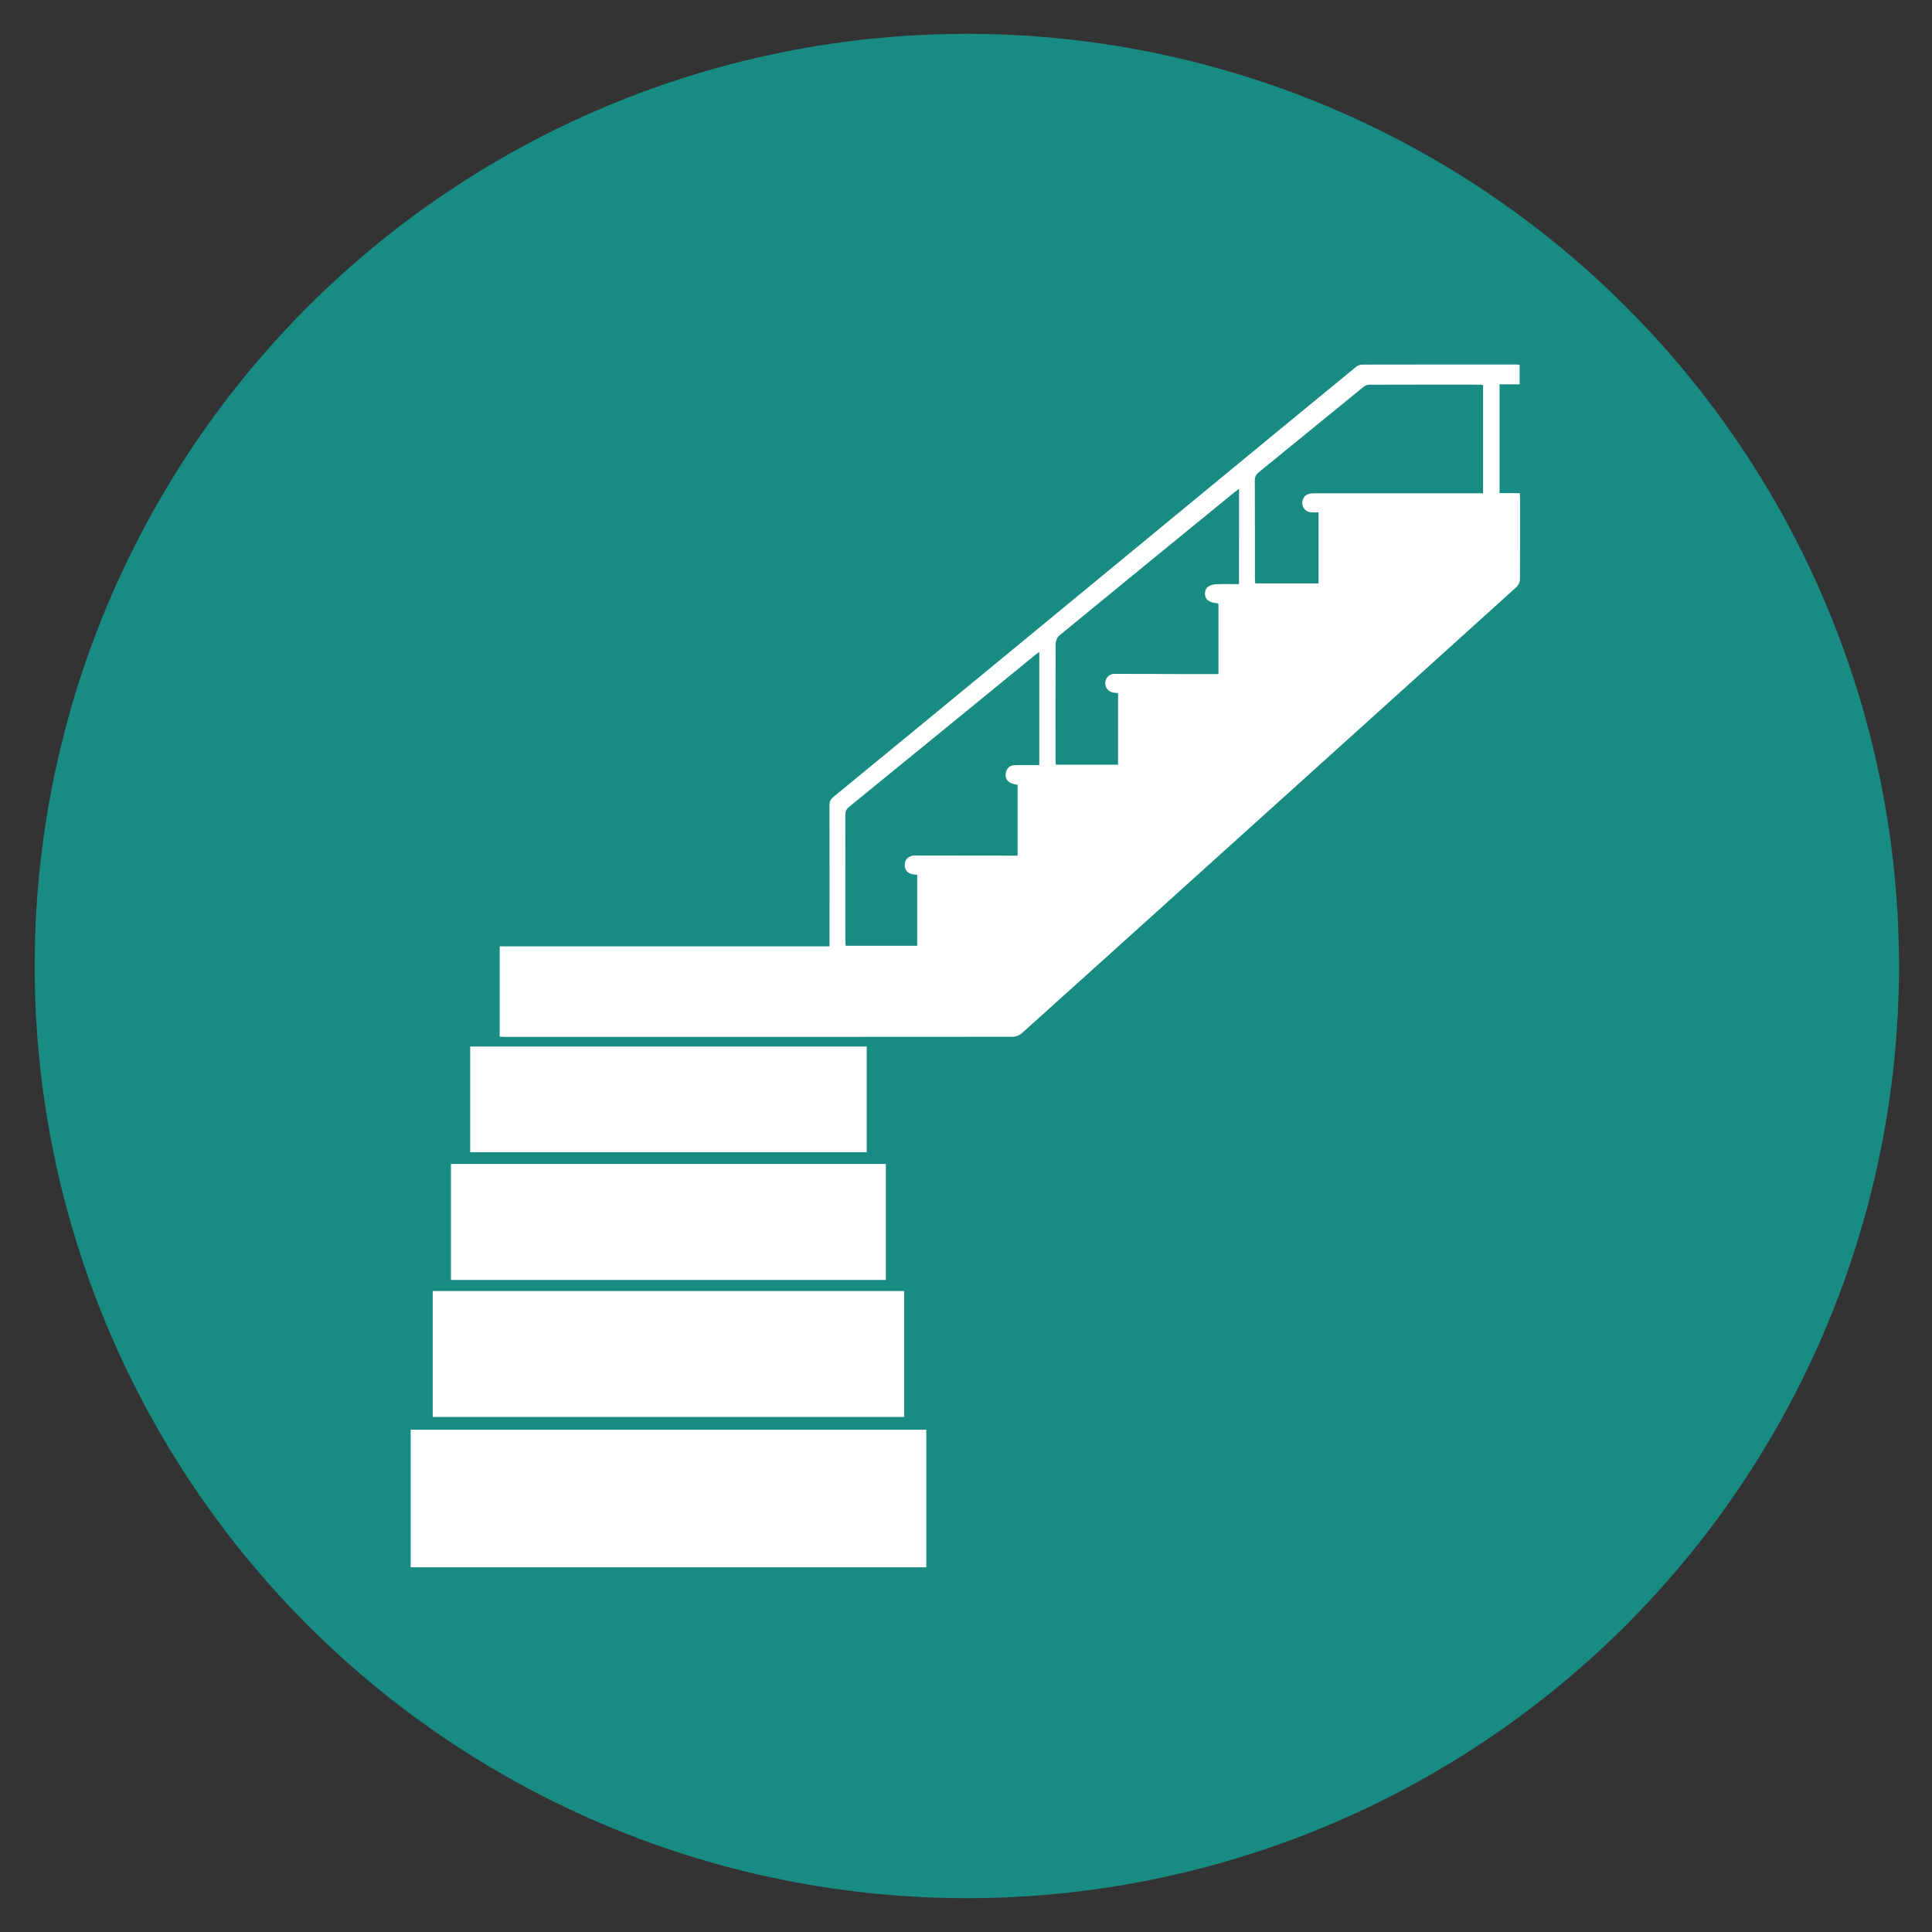
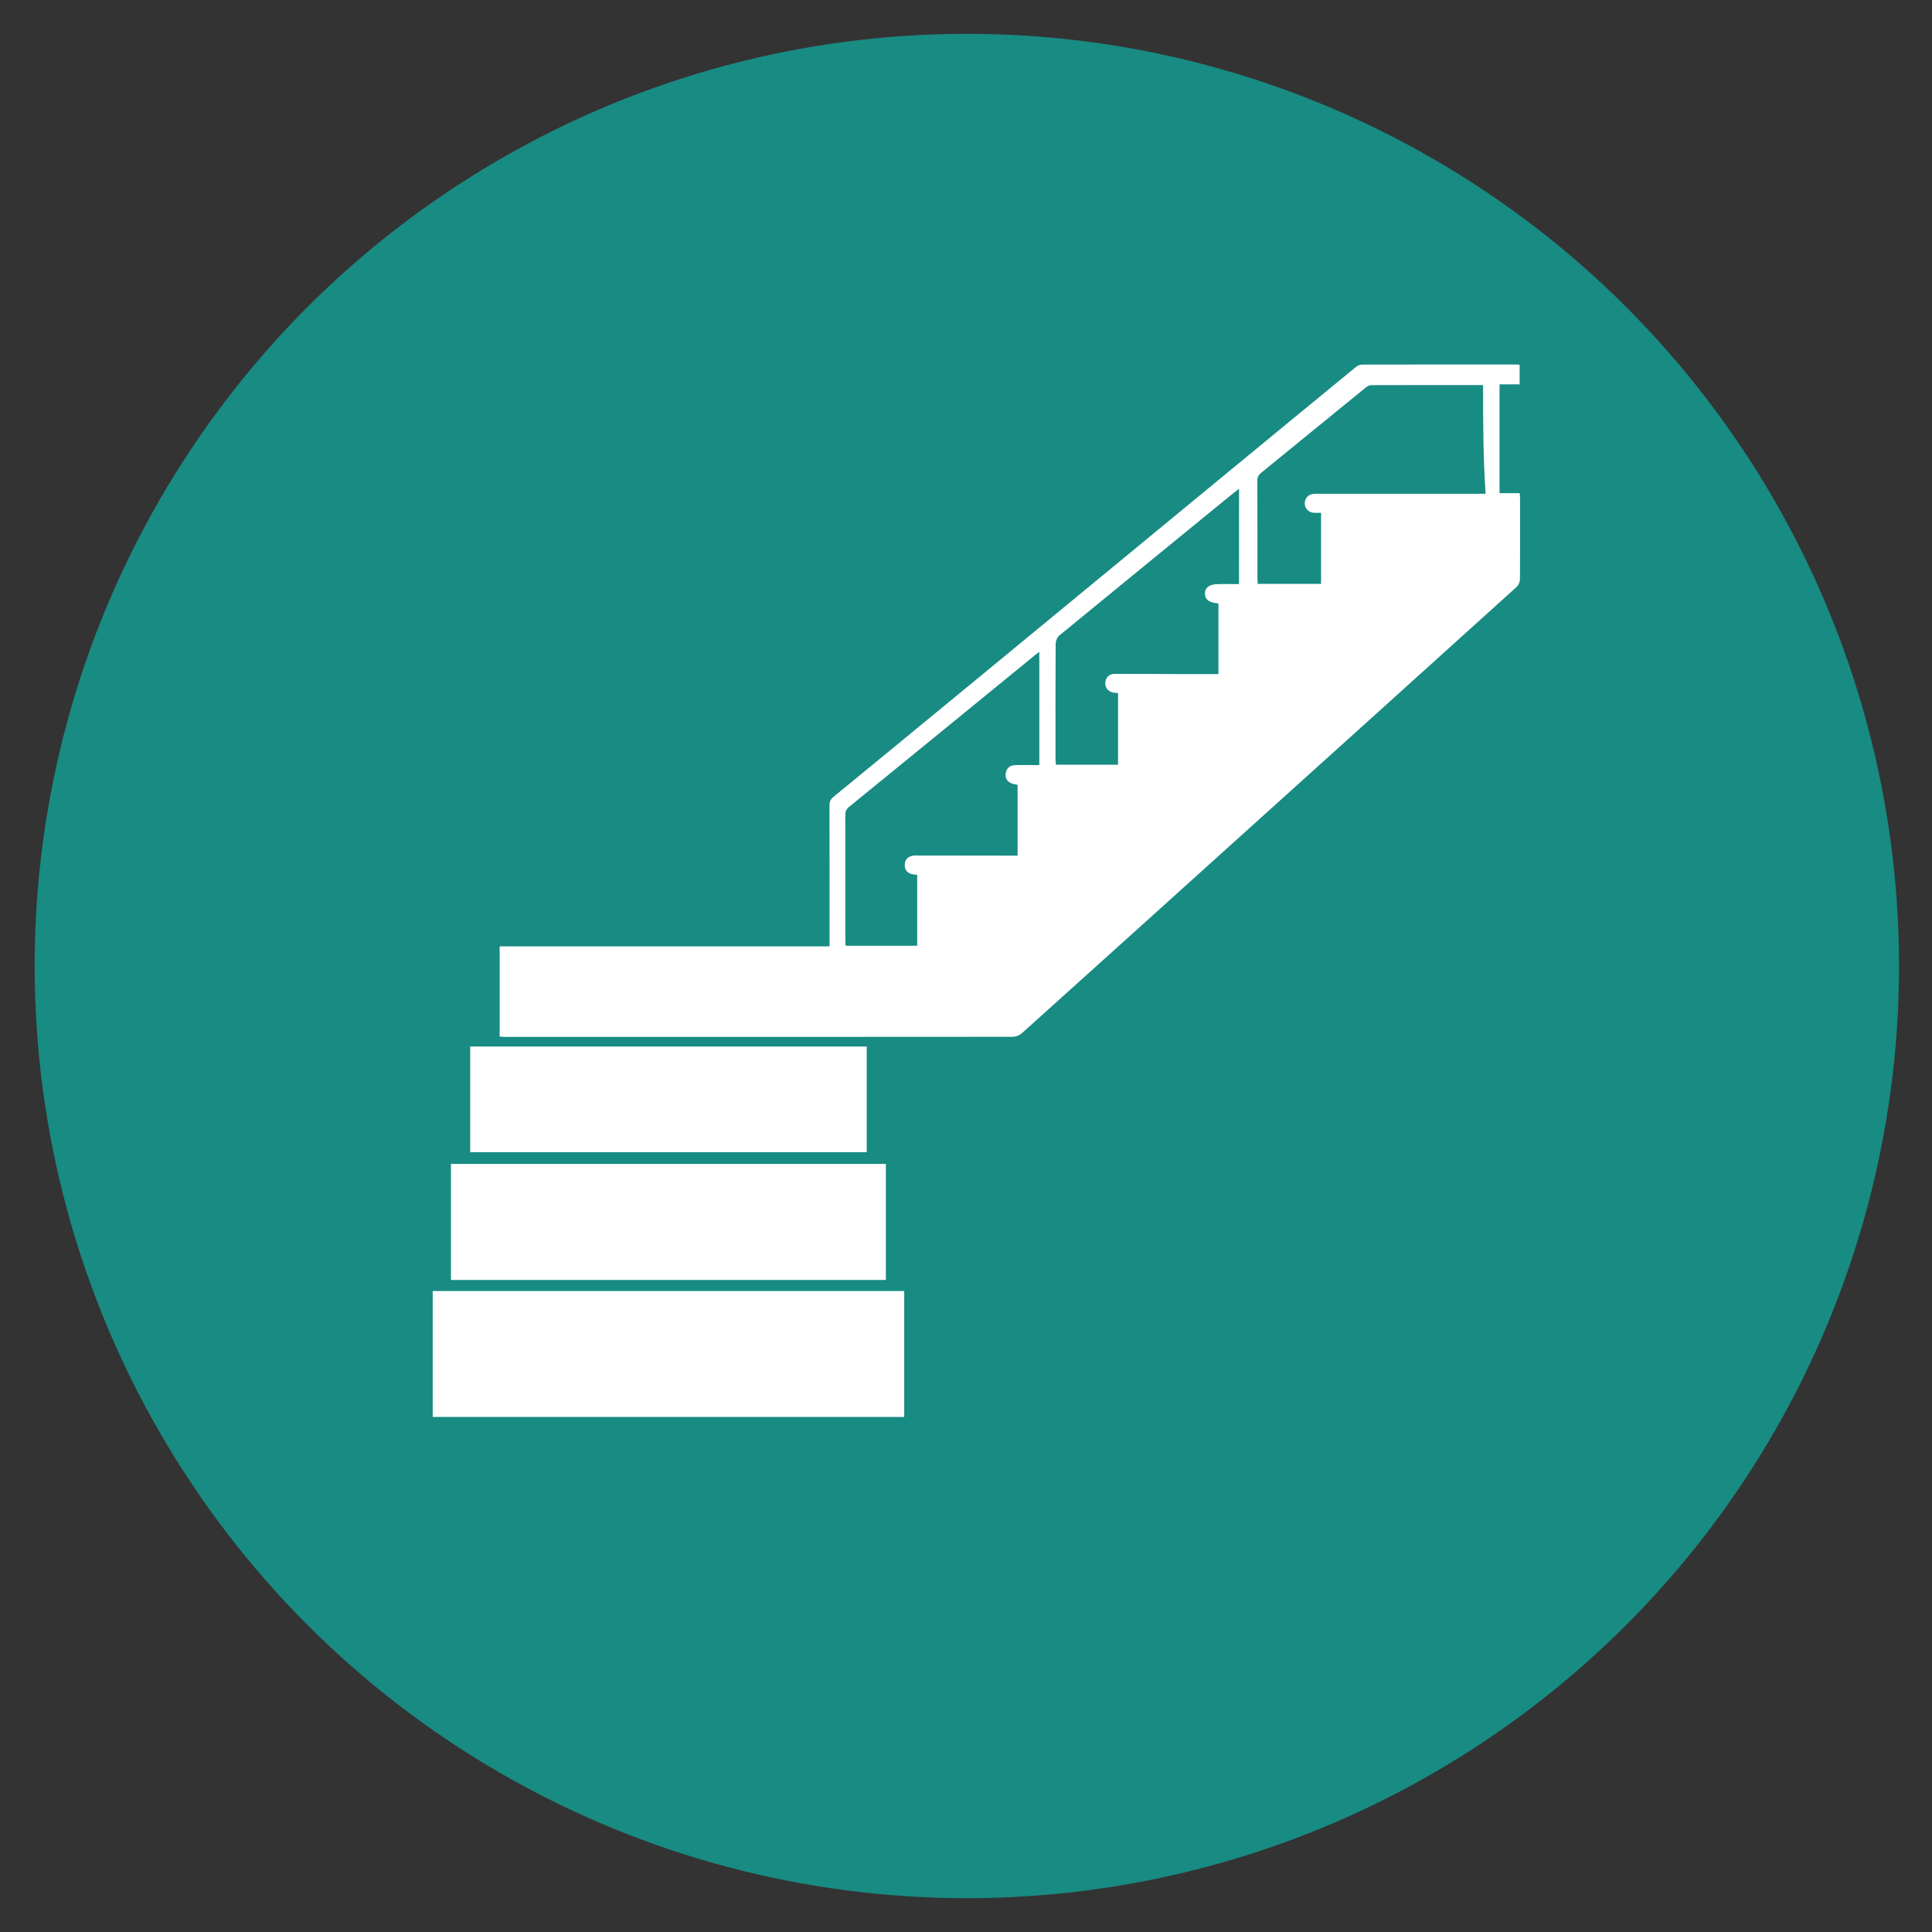
<svg xmlns="http://www.w3.org/2000/svg" version="1.1" id="Ebene_1" x="0px" y="0px" width="141.73px" height="141.73px" viewBox="0 0 141.73 141.73" enable-background="new 0 0 141.73 141.73" xml:space="preserve">
  <rect x="0" y="0" width="141.73" height="141.73" fill="#333333" stroke="none" />
  <circle fill="#188B83" cx="70.927" cy="70.865" r="68.384" />
  <g>
-     <path fill-rule="evenodd" clip-rule="evenodd" fill="#FFFFFF" d="M36.656,76.048c0-2.208,0-4.393,0-6.623c8.058,0,16.097,0,24.2,0   c0-0.45,0-0.856,0-1.262c0-3.029,0.003-6.057-0.005-9.086c-0.001-0.266,0.073-0.44,0.284-0.613   c4.089-3.352,8.172-6.711,12.254-10.072c5.509-4.536,11.014-9.075,16.522-13.611c3.185-2.624,6.371-5.247,9.563-7.863   c0.119-0.099,0.301-0.172,0.453-0.172c3.797-0.009,7.594-0.007,11.391-0.006c0.042,0,0.085,0.01,0.161,0.019   c0,0.457,0,0.919,0,1.436c-0.468,0-0.956,0-1.474,0c0,2.678,0,5.301,0,7.981c0.479,0,0.968,0,1.481,0   c0.012,0.179,0.026,0.302,0.026,0.426c0.002,1.962,0.008,3.925-0.01,5.887c-0.001,0.194-0.105,0.443-0.249,0.572   c-7.242,6.549-14.496,13.088-21.748,19.629c-4.845,4.37-9.688,8.744-14.54,13.104c-0.169,0.152-0.444,0.264-0.669,0.264   c-12.414,0.012-24.827,0.01-37.241,0.008C36.93,76.064,36.805,76.054,36.656,76.048z M76.243,47.819   c-0.126,0.094-0.204,0.149-0.278,0.209c-4.558,3.723-9.114,7.448-13.677,11.163c-0.215,0.175-0.278,0.353-0.277,0.614   c0.007,3.071,0.003,6.142,0.003,9.214c0,0.122,0.017,0.245,0.025,0.36c1.774,0,3.513,0,5.246,0c0-1.754,0-3.469,0-5.203   c-0.131-0.016-0.244-0.021-0.353-0.044c-0.37-0.08-0.569-0.313-0.562-0.691c0.008-0.378,0.228-0.602,0.593-0.671   c0.138-0.025,0.284-0.01,0.426-0.01c2.26,0.002,4.521,0.005,6.783,0.008c0.151,0,0.304,0,0.477,0c0-1.766,0-3.479,0-5.195   c-0.17-0.04-0.332-0.053-0.471-0.116c-0.305-0.139-0.45-0.389-0.399-0.726c0.056-0.374,0.293-0.588,0.664-0.6   c0.593-0.019,1.186-0.005,1.8-0.005C76.243,53.344,76.243,50.619,76.243,47.819z M108.798,28.248   c-0.077-0.014-0.13-0.032-0.184-0.032c-2.729-0.001-5.459-0.004-8.188,0.006c-0.138,0-0.299,0.078-0.409,0.167   c-2.558,2.081-5.108,4.17-7.667,6.249c-0.205,0.167-0.3,0.334-0.298,0.607c0.012,2.388,0.007,4.776,0.008,7.165   c0.001,0.124,0.014,0.249,0.021,0.389c1.567,0,3.106,0,4.648,0c0-1.751,0-3.473,0-5.212c-0.211,0-0.383,0.012-0.551-0.003   c-0.389-0.034-0.653-0.333-0.646-0.713c0.008-0.361,0.264-0.638,0.64-0.671c0.183-0.017,0.368-0.01,0.554-0.01   c3.838,0,7.677,0,11.515,0c0.18,0,0.359,0,0.557,0C108.798,33.505,108.798,30.882,108.798,28.248z M90.896,35.857   c-0.159,0.119-0.261,0.191-0.358,0.27c-4.281,3.496-8.563,6.99-12.834,10.499c-0.153,0.126-0.261,0.402-0.261,0.608   c-0.018,2.814-0.013,5.629-0.011,8.444c0,0.136,0.015,0.272,0.023,0.419c1.538,0,3.04,0,4.566,0c0-1.761,0-3.501,0-5.253   c-0.133-0.013-0.246-0.014-0.356-0.036c-0.371-0.074-0.607-0.374-0.582-0.729c0.026-0.364,0.283-0.642,0.667-0.643   c1.663-0.005,3.326,0.009,4.989,0.015c0.875,0.003,1.751,0,2.646,0c0-1.745,0-3.458,0-5.165c-0.048-0.016-0.072-0.031-0.099-0.033   c-0.585-0.044-0.893-0.286-0.893-0.701c0-0.433,0.294-0.679,0.885-0.698c0.531-0.018,1.064-0.004,1.616-0.004   C90.896,40.484,90.896,38.214,90.896,35.857z" />
-     <path fill-rule="evenodd" clip-rule="evenodd" fill="#FFFFFF" d="M67.952,104.883c0,3.371,0,6.719,0,10.093   c-12.615,0-25.207,0-37.825,0c0-3.359,0-6.709,0-10.093C42.719,104.883,55.309,104.883,67.952,104.883z" />
+     <path fill-rule="evenodd" clip-rule="evenodd" fill="#FFFFFF" d="M36.656,76.048c0-2.208,0-4.393,0-6.623c8.058,0,16.097,0,24.2,0   c0-0.45,0-0.856,0-1.262c0-3.029,0.003-6.057-0.005-9.086c-0.001-0.266,0.073-0.44,0.284-0.613   c4.089-3.352,8.172-6.711,12.254-10.072c5.509-4.536,11.014-9.075,16.522-13.611c3.185-2.624,6.371-5.247,9.563-7.863   c0.119-0.099,0.301-0.172,0.453-0.172c3.797-0.009,7.594-0.007,11.391-0.006c0.042,0,0.085,0.01,0.161,0.019   c0,0.457,0,0.919,0,1.436c-0.468,0-0.956,0-1.474,0c0,2.678,0,5.301,0,7.981c0.479,0,0.968,0,1.481,0   c0.012,0.179,0.026,0.302,0.026,0.426c0.002,1.962,0.008,3.925-0.01,5.887c-0.001,0.194-0.105,0.443-0.249,0.572   c-7.242,6.549-14.496,13.088-21.748,19.629c-4.845,4.37-9.688,8.744-14.54,13.104c-0.169,0.152-0.444,0.264-0.669,0.264   c-12.414,0.012-24.827,0.01-37.241,0.008C36.93,76.064,36.805,76.054,36.656,76.048z M76.243,47.819   c-0.126,0.094-0.204,0.149-0.278,0.209c-4.558,3.723-9.114,7.448-13.677,11.163c-0.215,0.175-0.278,0.353-0.277,0.614   c0.007,3.071,0.003,6.142,0.003,9.214c0,0.122,0.017,0.245,0.025,0.36c1.774,0,3.513,0,5.246,0c0-1.754,0-3.469,0-5.203   c-0.131-0.016-0.244-0.021-0.353-0.044c-0.37-0.08-0.569-0.313-0.562-0.691c0.008-0.378,0.228-0.602,0.593-0.671   c0.138-0.025,0.284-0.01,0.426-0.01c2.26,0.002,4.521,0.005,6.783,0.008c0.151,0,0.304,0,0.477,0c0-1.766,0-3.479,0-5.195   c-0.17-0.04-0.332-0.053-0.471-0.116c-0.305-0.139-0.45-0.389-0.399-0.726c0.056-0.374,0.293-0.588,0.664-0.6   c0.593-0.019,1.186-0.005,1.8-0.005C76.243,53.344,76.243,50.619,76.243,47.819z M108.798,28.248   c-2.729-0.001-5.459-0.004-8.188,0.006c-0.138,0-0.299,0.078-0.409,0.167   c-2.558,2.081-5.108,4.17-7.667,6.249c-0.205,0.167-0.3,0.334-0.298,0.607c0.012,2.388,0.007,4.776,0.008,7.165   c0.001,0.124,0.014,0.249,0.021,0.389c1.567,0,3.106,0,4.648,0c0-1.751,0-3.473,0-5.212c-0.211,0-0.383,0.012-0.551-0.003   c-0.389-0.034-0.653-0.333-0.646-0.713c0.008-0.361,0.264-0.638,0.64-0.671c0.183-0.017,0.368-0.01,0.554-0.01   c3.838,0,7.677,0,11.515,0c0.18,0,0.359,0,0.557,0C108.798,33.505,108.798,30.882,108.798,28.248z M90.896,35.857   c-0.159,0.119-0.261,0.191-0.358,0.27c-4.281,3.496-8.563,6.99-12.834,10.499c-0.153,0.126-0.261,0.402-0.261,0.608   c-0.018,2.814-0.013,5.629-0.011,8.444c0,0.136,0.015,0.272,0.023,0.419c1.538,0,3.04,0,4.566,0c0-1.761,0-3.501,0-5.253   c-0.133-0.013-0.246-0.014-0.356-0.036c-0.371-0.074-0.607-0.374-0.582-0.729c0.026-0.364,0.283-0.642,0.667-0.643   c1.663-0.005,3.326,0.009,4.989,0.015c0.875,0.003,1.751,0,2.646,0c0-1.745,0-3.458,0-5.165c-0.048-0.016-0.072-0.031-0.099-0.033   c-0.585-0.044-0.893-0.286-0.893-0.701c0-0.433,0.294-0.679,0.885-0.698c0.531-0.018,1.064-0.004,1.616-0.004   C90.896,40.484,90.896,38.214,90.896,35.857z" />
    <path fill-rule="evenodd" clip-rule="evenodd" fill="#FFFFFF" d="M31.743,103.947c0-3.087,0-6.151,0-9.238   c11.537,0,23.047,0,34.589,0c0,3.076,0,6.14,0,9.238C54.82,103.947,43.299,103.947,31.743,103.947z" />
    <path fill-rule="evenodd" clip-rule="evenodd" fill="#FFFFFF" d="M33.081,85.385c10.655,0,21.267,0,31.906,0   c0,2.842,0,5.661,0,8.511c-10.635,0-21.258,0-31.906,0C33.081,91.065,33.081,88.244,33.081,85.385z" />
    <path fill-rule="evenodd" clip-rule="evenodd" fill="#FFFFFF" d="M34.493,76.773c9.7,0,19.379,0,29.089,0c0,2.575,0,5.143,0,7.75   c-9.684,0-19.371,0-29.089,0C34.493,81.958,34.493,79.391,34.493,76.773z" />
  </g>
</svg>